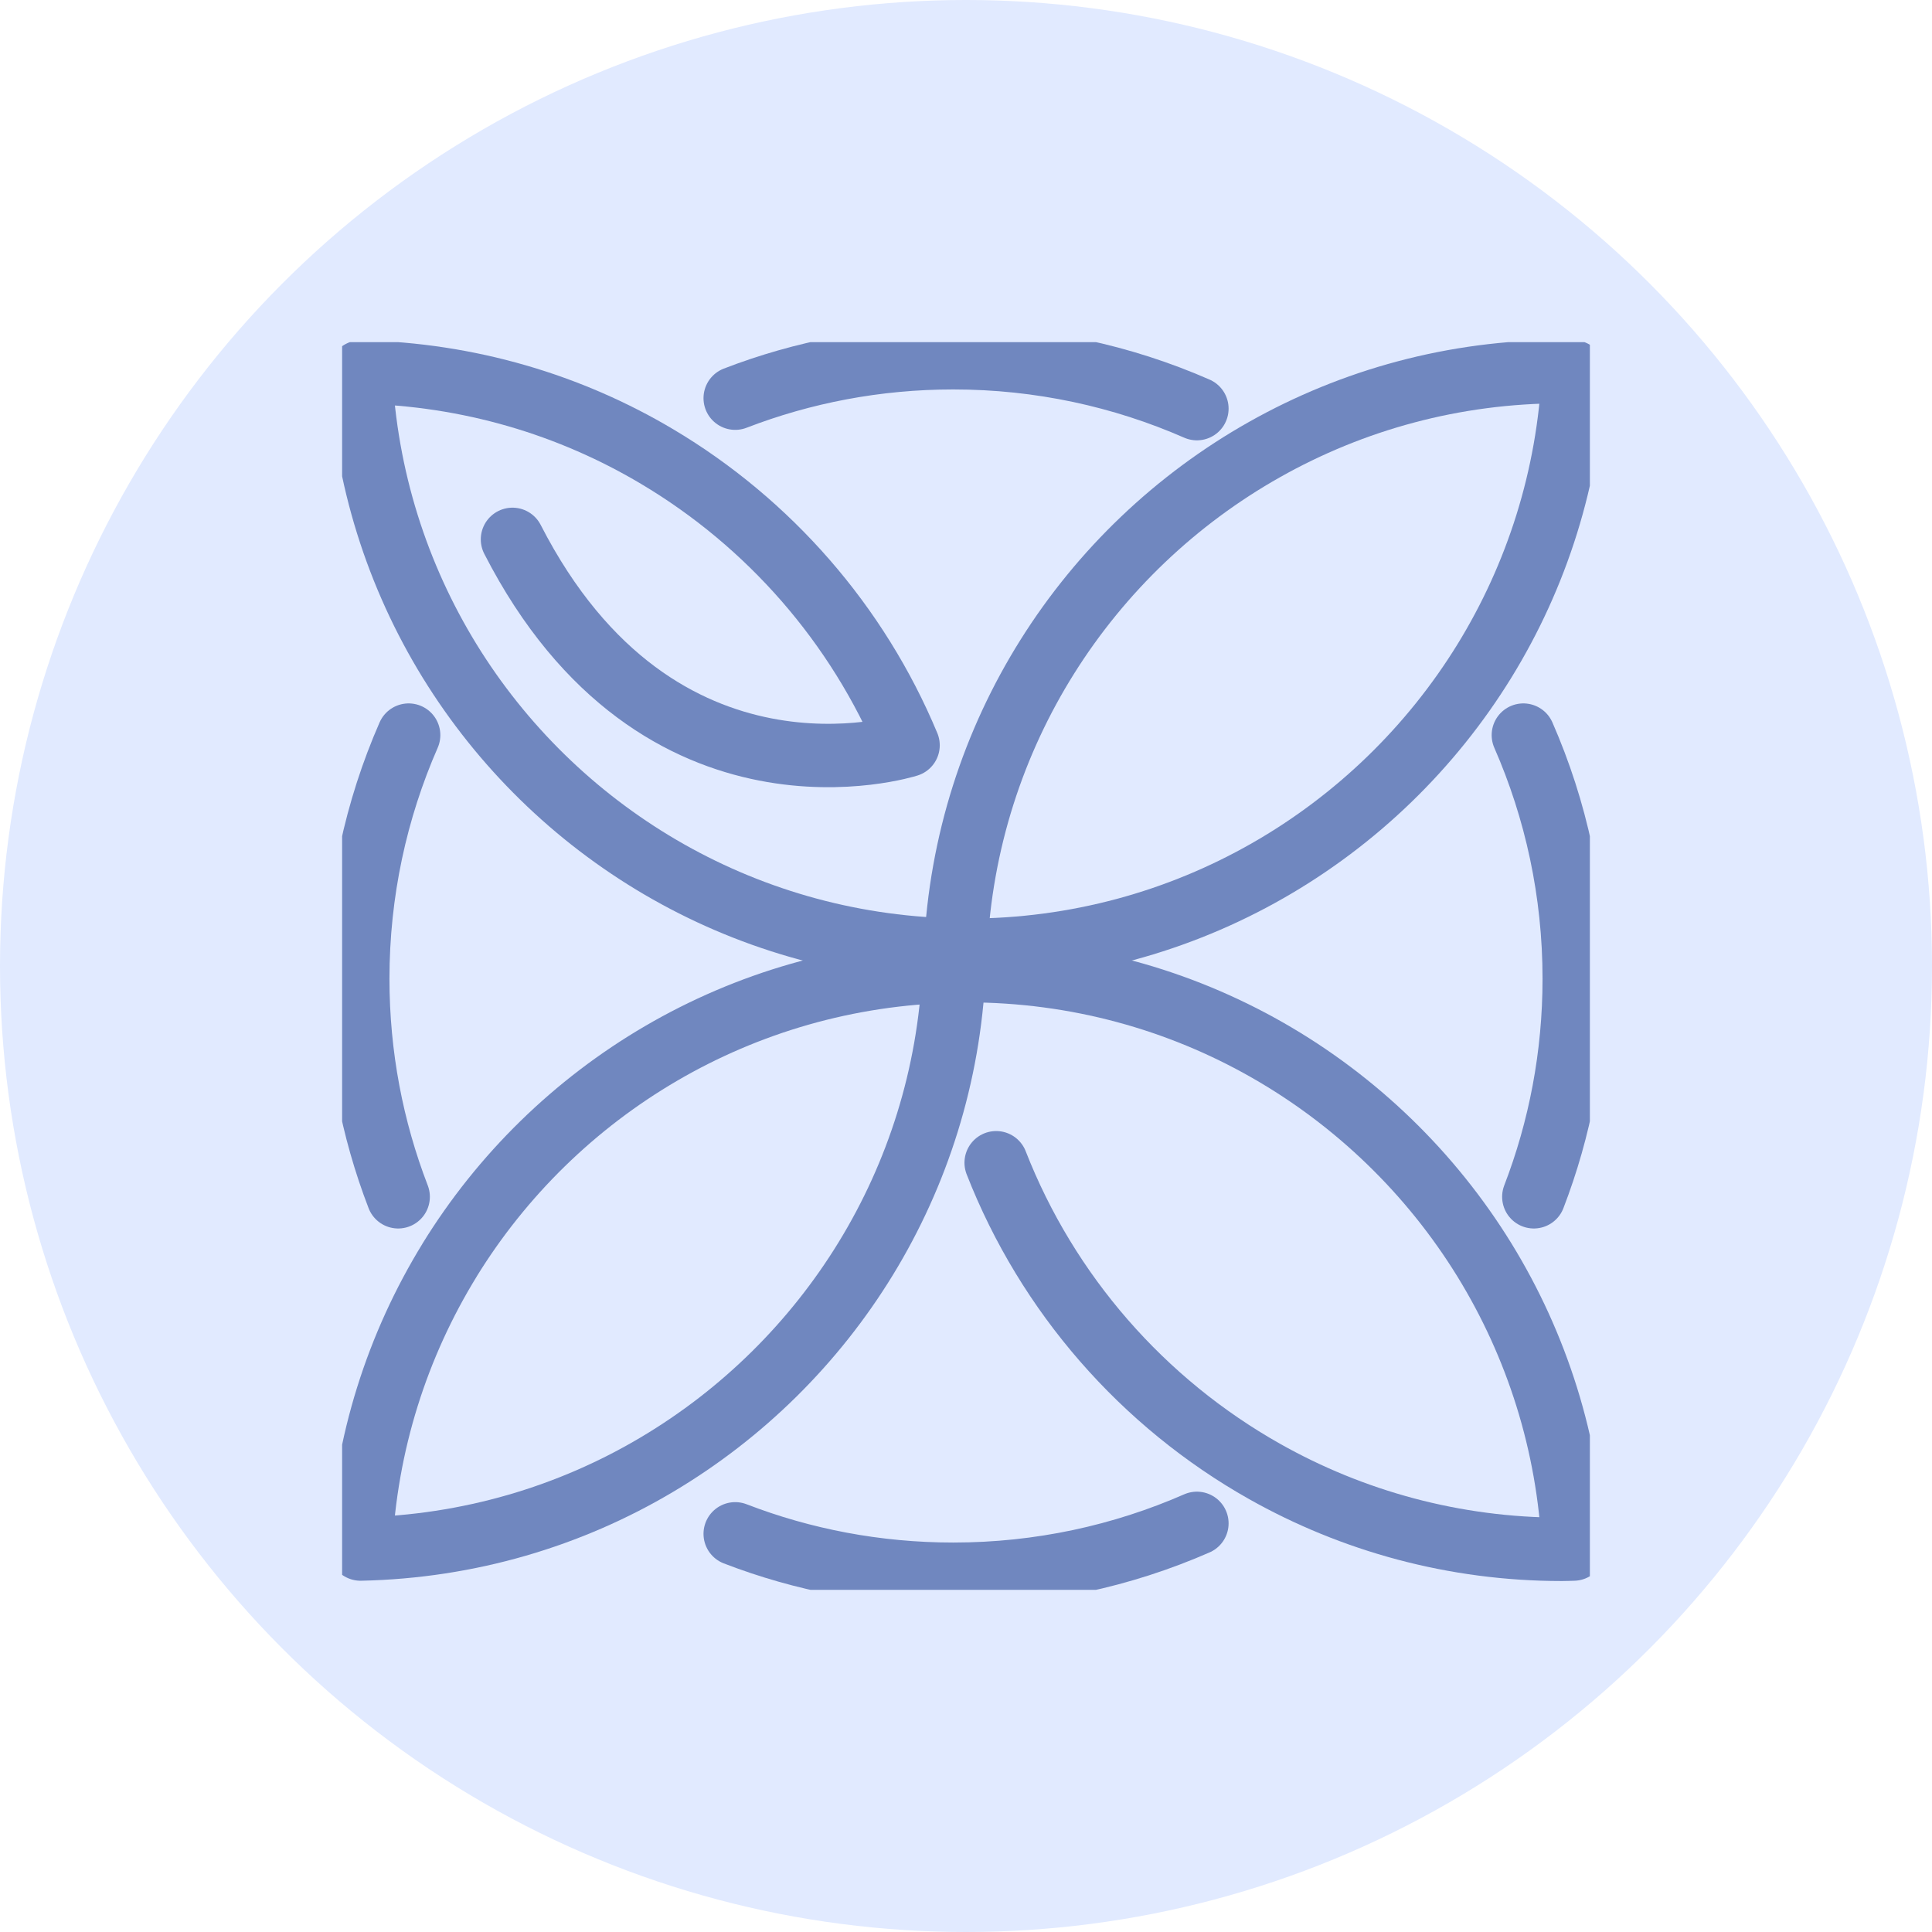
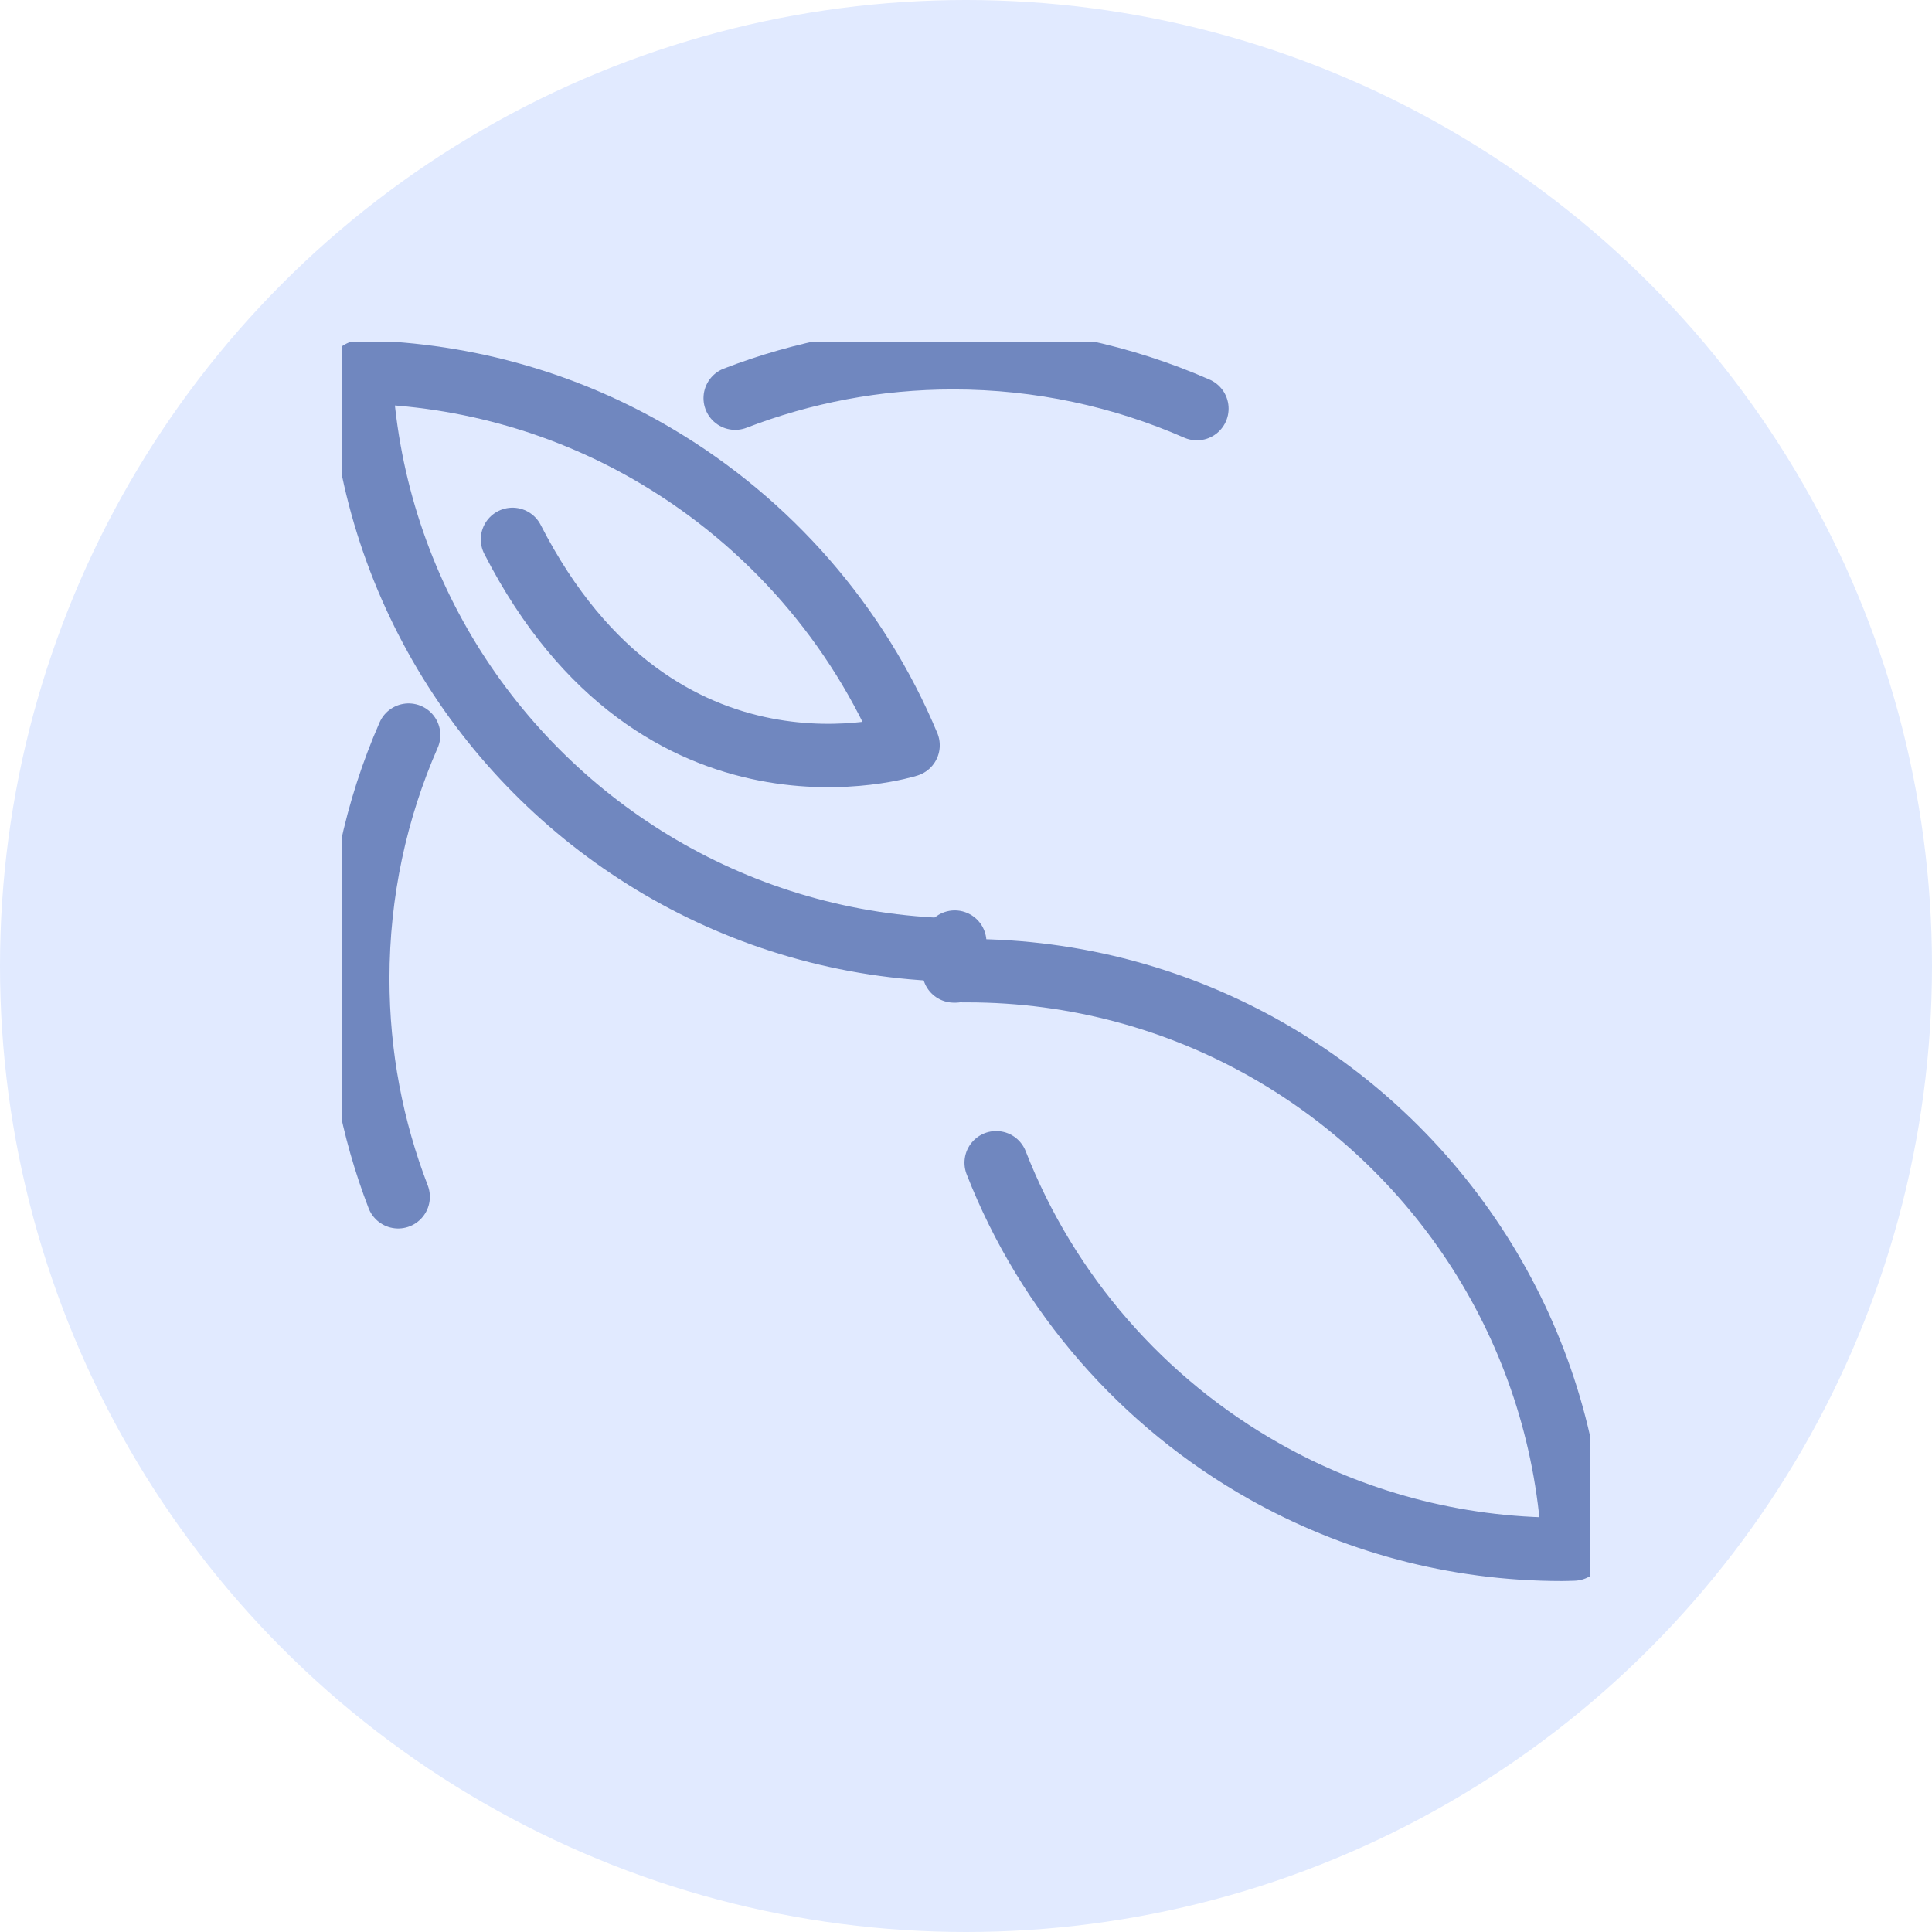
<svg xmlns="http://www.w3.org/2000/svg" width="96" height="96" viewBox="0 0 96 96" fill="none">
  <circle cx="48" cy="48" r="48" fill="#E1EAFF" />
  <g clip-path="url(#clip0_215_477)">
-     <path d="M76.215 59.468C77.511 56.104 78.223 52.453 78.223 48.633C78.223 44.329 77.318 40.233 75.695 36.527" stroke="#7087BF" stroke-width="3.15" stroke-linecap="round" stroke-linejoin="round" />
    <path d="M47.416 47.639C47.416 47.639 47.451 47.639 47.466 47.639C47.471 47.495 47.466 47.347 47.476 47.203C47.451 47.203 47.426 47.203 47.401 47.203C47.406 47.347 47.406 47.495 47.411 47.643L47.416 47.639Z" stroke="#7087BF" stroke-width="3.15" stroke-linecap="round" stroke-linejoin="round" />
-     <path d="M47.441 48.638C47.441 48.302 47.456 47.97 47.466 47.639C47.451 47.639 47.431 47.639 47.416 47.639C47.426 47.97 47.441 48.302 47.441 48.633V48.638Z" stroke="#7087BF" stroke-width="3.15" stroke-linecap="round" stroke-linejoin="round" />
    <path d="M47.322 47.204C36.755 46.951 27.533 41.277 22.343 32.846C19.751 28.631 18.163 23.733 17.915 18.484C23.293 18.598 28.329 20.112 32.658 22.69C38.209 25.989 42.612 31.016 45.121 37.032C45.121 37.032 32.737 40.995 25.465 26.801" stroke="#7087BF" stroke-width="3.15" stroke-linecap="round" stroke-linejoin="round" />
-     <path d="M77.615 18.465C72.242 18.465 67.201 19.875 62.832 22.339C54.041 27.291 47.98 36.518 47.48 47.204C47.673 47.204 47.861 47.219 48.054 47.219C58.924 47.219 68.452 41.465 73.761 32.842C76.353 28.627 77.941 23.729 78.189 18.48C77.996 18.48 77.808 18.465 77.62 18.465H77.615Z" stroke="#7087BF" stroke-width="3.15" stroke-linecap="round" stroke-linejoin="round" />
    <path d="M47.416 47.812C47.416 47.812 47.451 47.812 47.466 47.812C47.471 47.955 47.466 48.103 47.476 48.247C47.451 48.247 47.426 48.247 47.401 48.247C47.406 48.103 47.406 47.955 47.411 47.807L47.416 47.812Z" stroke="#7087BF" stroke-width="3.15" stroke-linecap="round" stroke-linejoin="round" />
    <path d="M47.441 46.812C47.441 47.149 47.456 47.48 47.466 47.812C47.451 47.812 47.431 47.812 47.416 47.812C47.426 47.48 47.441 47.149 47.441 46.817V46.812Z" stroke="#7087BF" stroke-width="3.15" stroke-linecap="round" stroke-linejoin="round" />
-     <path d="M22.343 62.609C19.751 66.824 18.163 71.717 17.915 76.971C23.293 76.857 28.329 75.344 32.658 72.766C41.123 67.735 46.916 58.686 47.401 48.252C36.799 48.475 27.543 54.159 22.338 62.614L22.343 62.609Z" stroke="#7087BF" stroke-width="3.15" stroke-linecap="round" stroke-linejoin="round" />
    <path d="M49.499 57.776C52.047 64.296 56.791 69.709 62.832 73.113C67.201 75.576 72.242 76.986 77.615 76.986C77.808 76.986 77.996 76.976 78.189 76.972C77.941 71.722 76.353 66.825 73.761 62.609C68.452 53.986 58.924 48.232 48.054 48.232C47.99 48.232 47.926 48.232 47.861 48.232" stroke="#7087BF" stroke-width="3.15" stroke-linecap="round" stroke-linejoin="round" />
    <path d="M19.785 59.468C18.489 56.104 17.777 52.453 17.777 48.633C17.777 44.329 18.682 40.233 20.305 36.527" stroke="#7087BF" stroke-width="3.15" stroke-linecap="round" stroke-linejoin="round" />
    <path d="M36.532 19.785C39.891 18.489 43.547 17.776 47.367 17.776C51.671 17.776 55.767 18.682 59.473 20.305" stroke="#7087BF" stroke-width="3.15" stroke-linecap="round" stroke-linejoin="round" />
-     <path d="M36.532 76.215C39.891 77.511 43.547 78.223 47.367 78.223C51.671 78.223 55.767 77.318 59.473 75.695" stroke="#7087BF" stroke-width="3.15" stroke-linecap="round" stroke-linejoin="round" />
  </g>
  <defs>
    <clipPath id="clip0_215_477">
      <rect width="62" height="62" fill="white" transform="translate(17 17)" />
    </clipPath>
  </defs>
</svg>